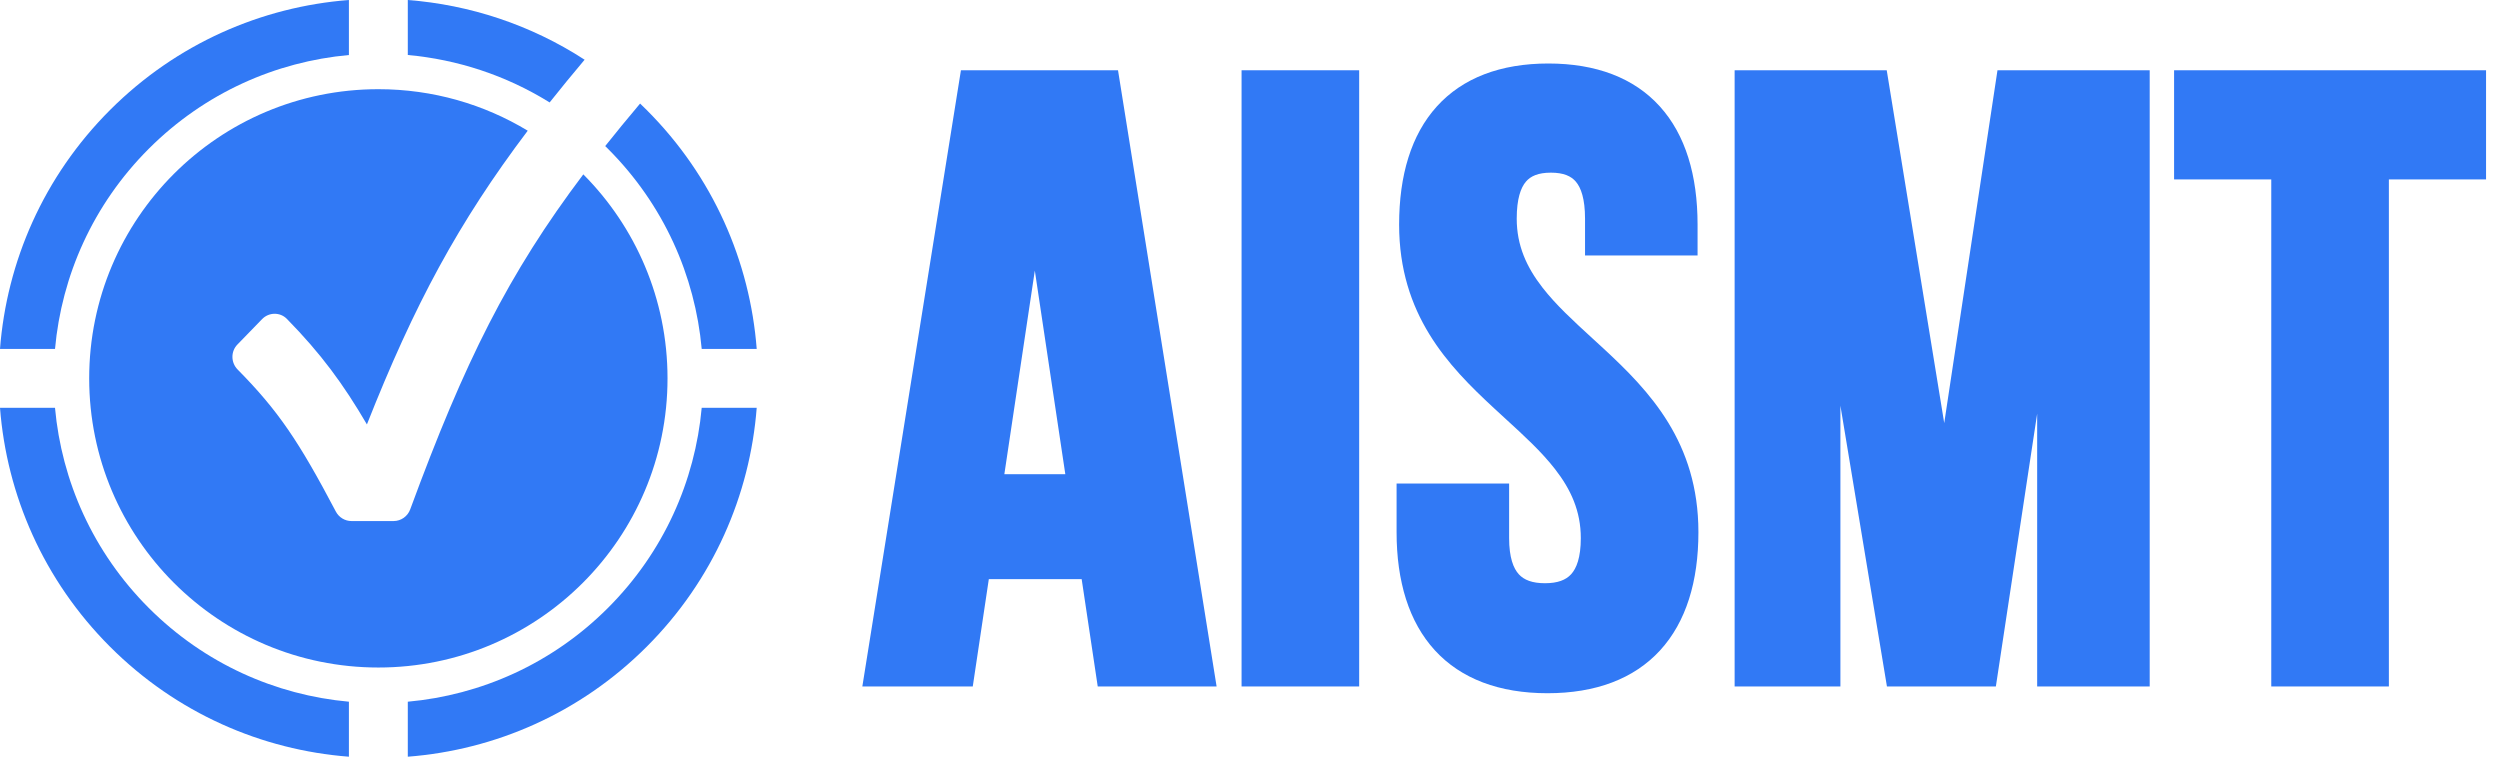
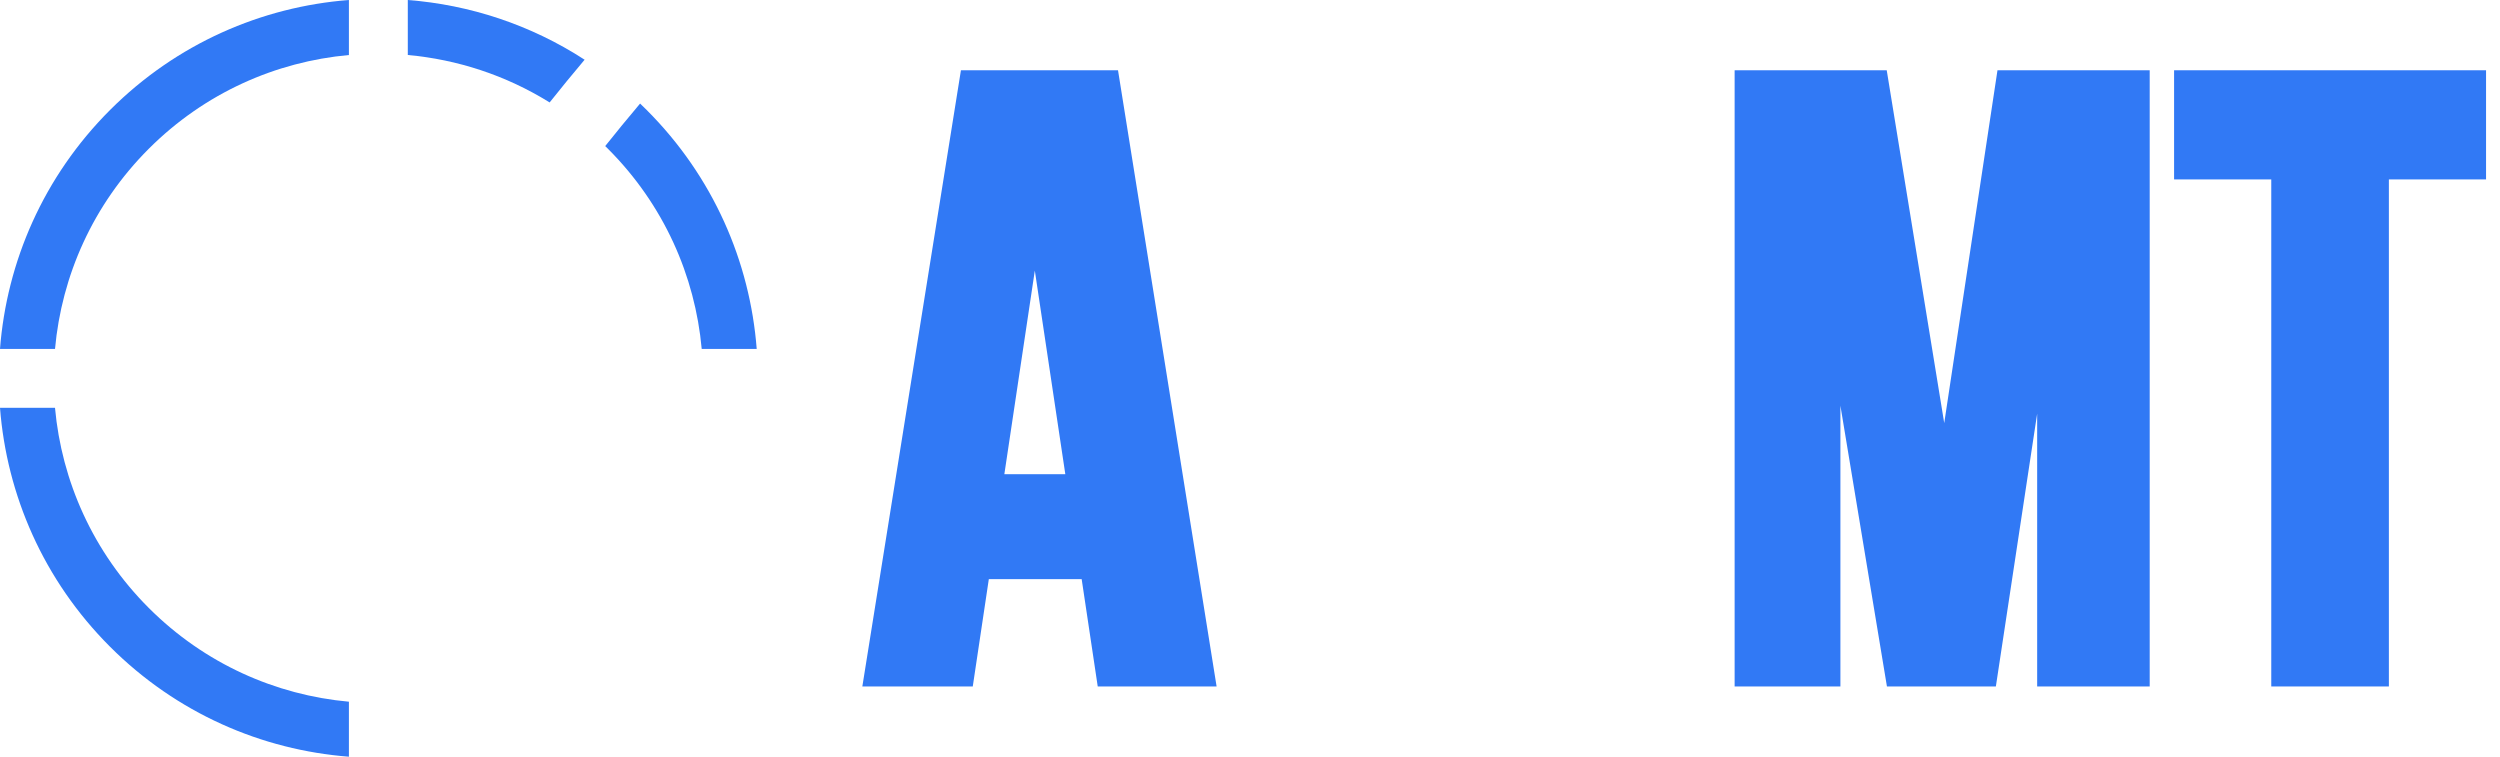
<svg xmlns="http://www.w3.org/2000/svg" width="142" height="43" viewBox="0 0 142 43" fill="none">
  <path d="M39.857 19.818L42.981 19.818C42.599 14.872 40.516 10.032 36.733 6.249C36.608 6.125 36.483 6.002 36.357 5.882C35.656 6.713 34.998 7.515 34.376 8.297C34.428 8.348 34.48 8.399 34.531 8.45C37.706 11.626 39.481 15.67 39.857 19.818Z" fill="#3179F5" />
-   <path d="M29.975 7.424C26.044 12.627 23.526 17.307 20.841 24.107C19.495 21.806 18.227 20.084 16.295 18.113C15.908 17.719 15.273 17.729 14.888 18.125L13.485 19.569C13.1 19.965 13.111 20.598 13.499 20.991C15.809 23.33 16.98 25.078 19.076 29.057C19.25 29.387 19.592 29.596 19.965 29.596H22.357C22.777 29.596 23.154 29.329 23.299 28.935C26.389 20.542 28.87 15.555 33.132 9.904C36.088 12.874 37.915 16.969 37.915 21.491C37.915 30.562 30.562 37.915 21.491 37.915C12.419 37.915 5.066 30.562 5.066 21.491C5.066 12.42 12.419 5.066 21.491 5.066C24.595 5.066 27.498 5.927 29.975 7.424Z" fill="#3179F5" />
  <path d="M31.219 5.819C31.845 5.03 32.506 4.224 33.206 3.392C30.14 1.403 26.678 0.272 23.163 0V3.124C25.975 3.379 28.741 4.277 31.219 5.819Z" fill="#3179F5" />
  <path d="M3.125 19.818C3.5 15.67 5.275 11.626 8.45 8.45C11.626 5.275 15.67 3.5 19.818 3.125V1.4893e-05C14.872 0.383 10.032 2.466 6.249 6.249C2.466 10.032 0.383 14.872 2.38728e-06 19.818L3.125 19.818Z" fill="#3179F5" />
  <path d="M3.124 23.163H0C0.383 28.11 2.466 32.949 6.249 36.733C10.032 40.516 14.872 42.599 19.818 42.981V39.857C15.67 39.481 11.626 37.706 8.45 34.531C5.275 31.356 3.5 27.311 3.124 23.163Z" fill="#3179F5" />
-   <path d="M23.163 42.981V39.857C27.311 39.481 31.356 37.706 34.531 34.531C37.706 31.356 39.481 27.311 39.857 23.163H42.981C42.599 28.11 40.516 32.949 36.733 36.733C32.949 40.516 28.11 42.599 23.163 42.981Z" fill="#3179F5" />
-   <path fill-rule="evenodd" clip-rule="evenodd" d="M89.507 10.317C89.801 10.661 90.03 11.291 90.03 12.419V14.511H96.422V12.755C96.422 9.962 95.737 7.657 94.279 6.045C92.811 4.422 90.656 3.607 87.946 3.607C85.236 3.607 83.081 4.422 81.613 6.045C80.155 7.657 79.47 9.962 79.47 12.755C79.47 17.867 82.25 20.77 84.854 23.18C85.073 23.383 85.29 23.581 85.502 23.776C86.574 24.756 87.556 25.655 88.325 26.644C89.226 27.802 89.79 29.032 89.79 30.563C89.79 31.676 89.543 32.288 89.236 32.621C88.942 32.942 88.48 33.127 87.754 33.127C87.028 33.127 86.566 32.942 86.271 32.621C85.965 32.288 85.718 31.676 85.718 30.563V27.463H79.326V30.227C79.326 33.023 80.025 35.328 81.502 36.94C82.988 38.561 85.166 39.375 87.898 39.375C90.63 39.375 92.808 38.561 94.294 36.94C95.771 35.328 96.47 33.023 96.47 30.227C96.47 25.114 93.69 22.212 91.085 19.801C90.867 19.598 90.65 19.4 90.437 19.206C89.366 18.225 88.384 17.326 87.615 16.337C86.714 15.179 86.15 13.95 86.15 12.419C86.15 11.291 86.379 10.661 86.673 10.317C86.945 9.997 87.375 9.807 88.09 9.807C88.805 9.807 89.234 9.997 89.507 10.317Z" fill="#3179F5" />
  <path fill-rule="evenodd" clip-rule="evenodd" d="M123.488 10.191H129.008V38.991H135.688V10.191H141.208V3.991H123.488V10.191Z" fill="#3179F5" />
  <path fill-rule="evenodd" clip-rule="evenodd" d="M107.166 3.991L110.432 24.032L113.457 3.991H122.103V38.991H115.711V23.495L113.365 38.991H107.178L104.535 23.04V38.991H98.527V3.991H107.166Z" fill="#3179F5" />
-   <path fill-rule="evenodd" clip-rule="evenodd" d="M70.521 38.991V3.991H77.201V38.991H70.521Z" fill="#3179F5" />
  <path fill-rule="evenodd" clip-rule="evenodd" d="M63.503 3.991L69.103 38.991H62.351L61.439 32.895H56.165L55.253 38.991H48.981L54.581 3.991H63.503ZM58.778 15.37L57.047 26.935H60.51L58.778 15.37Z" fill="#3179F5" />
</svg>